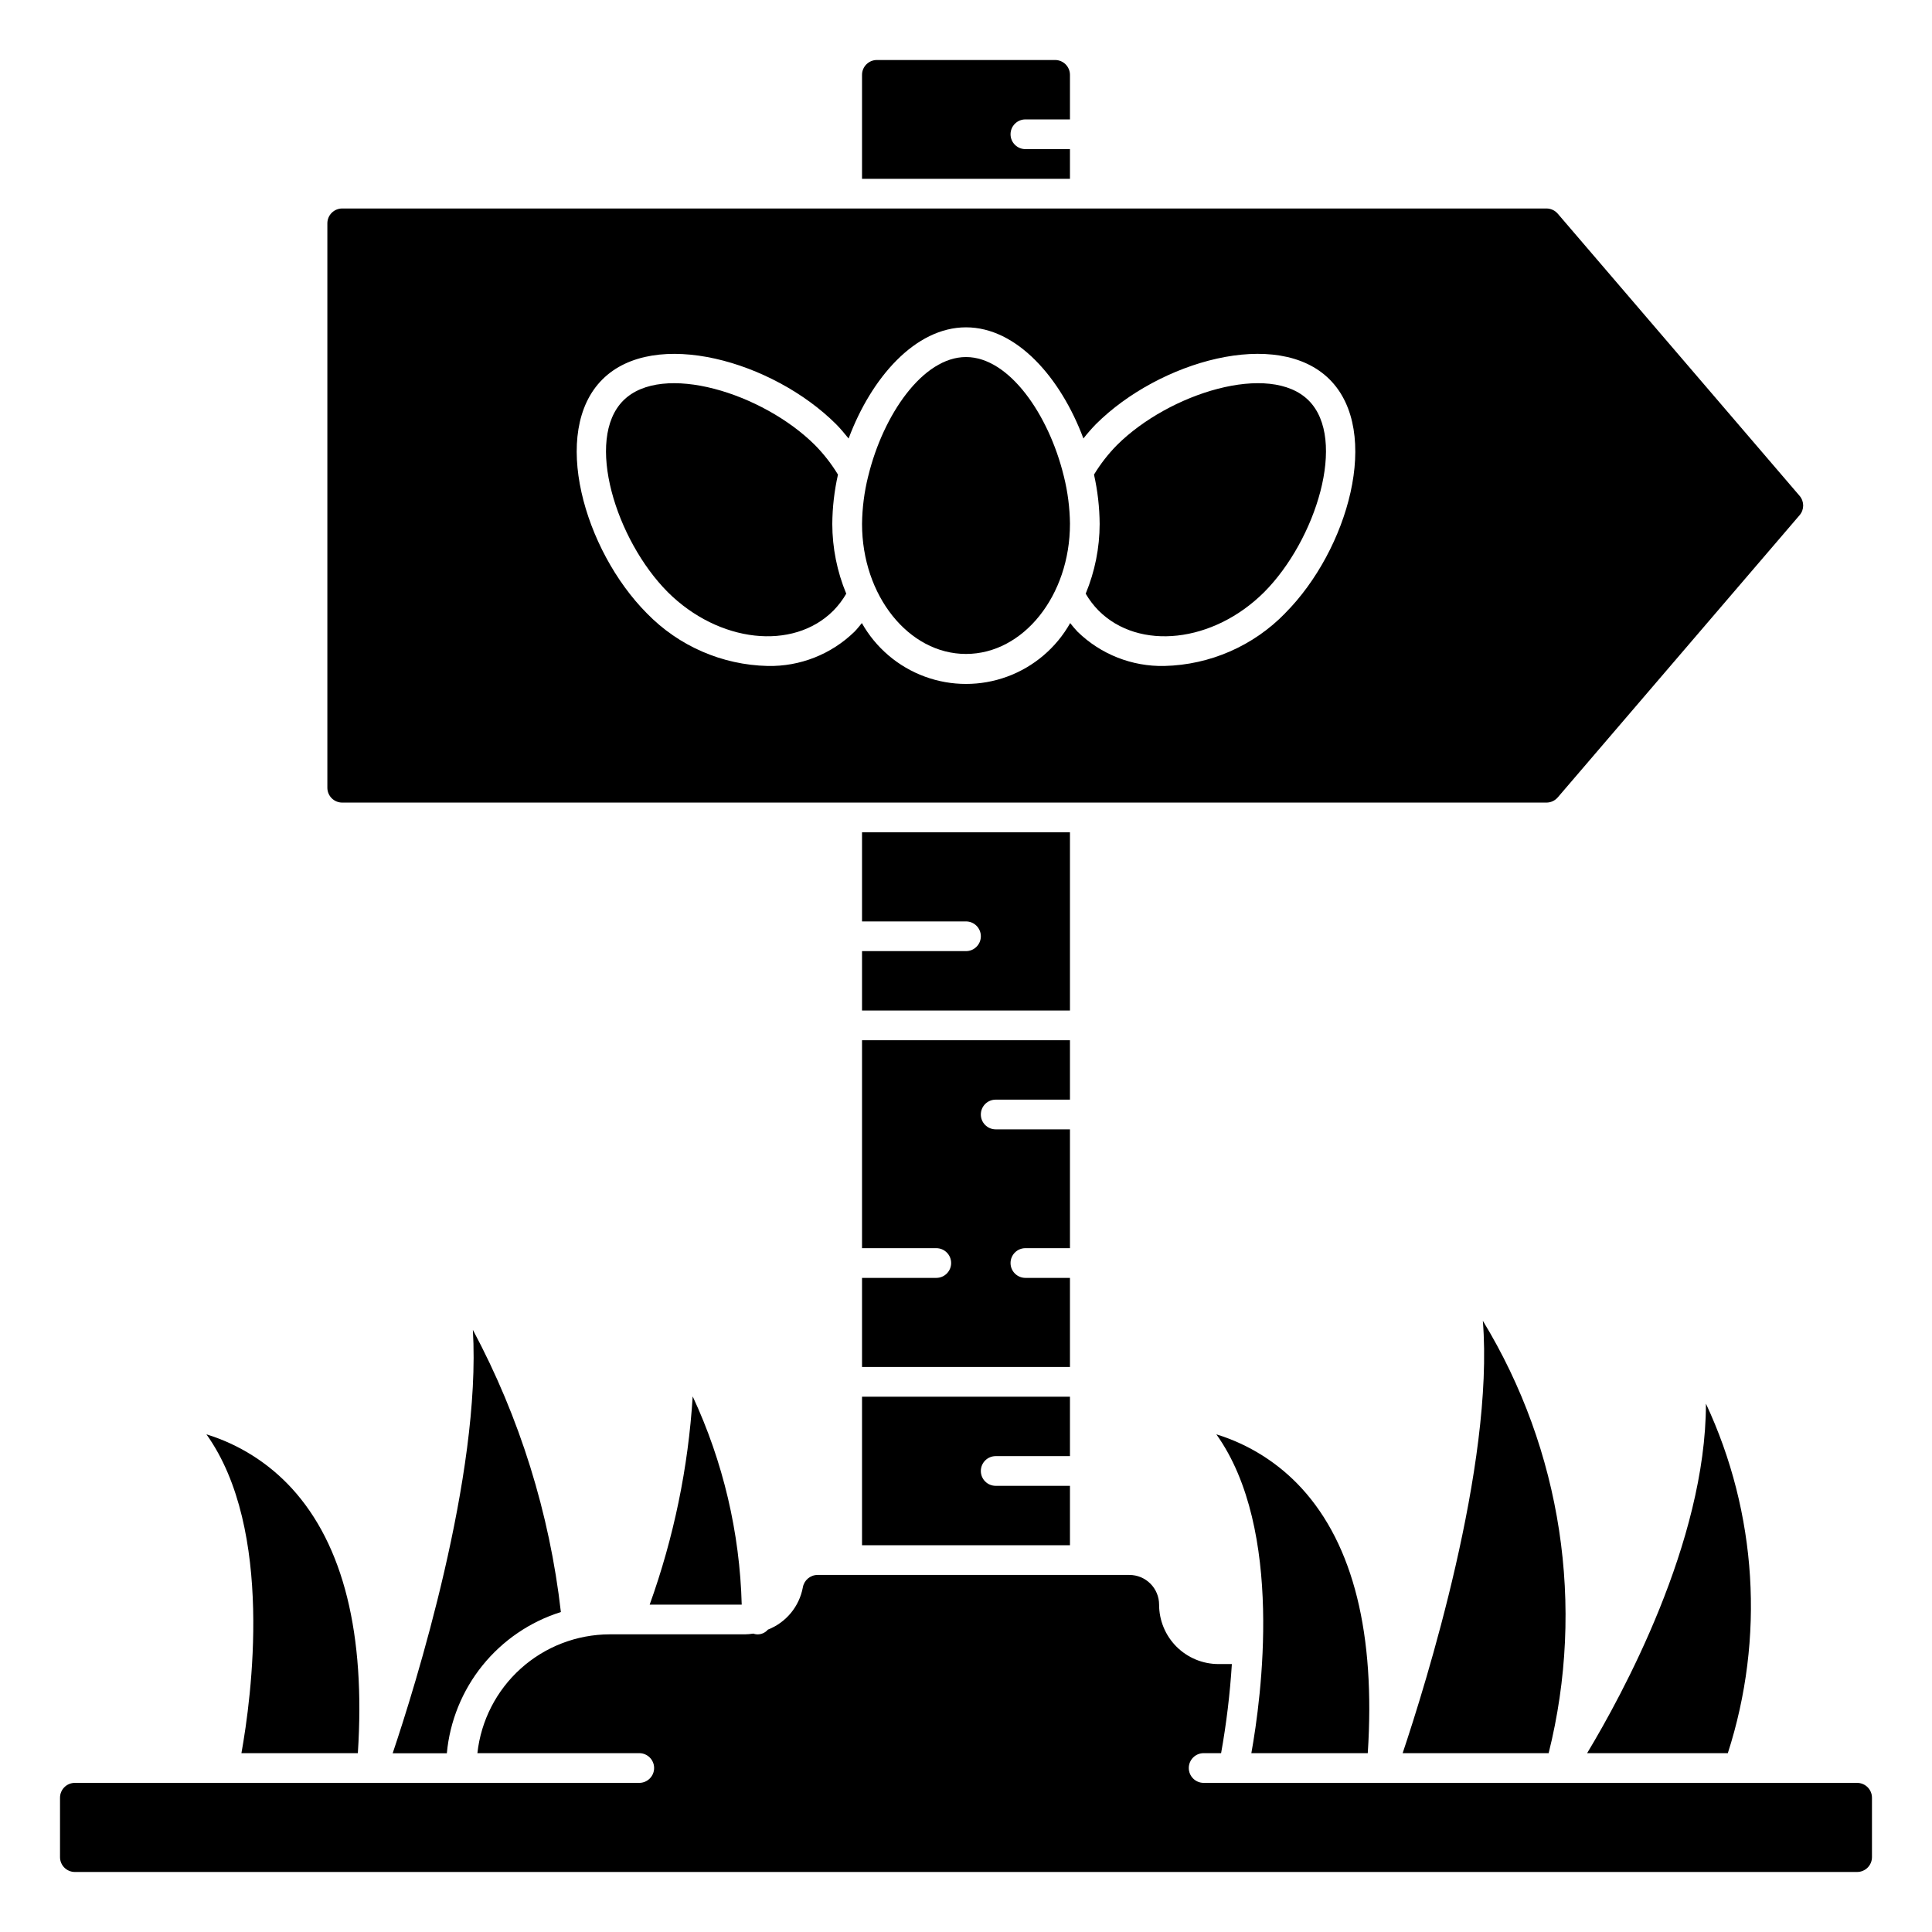
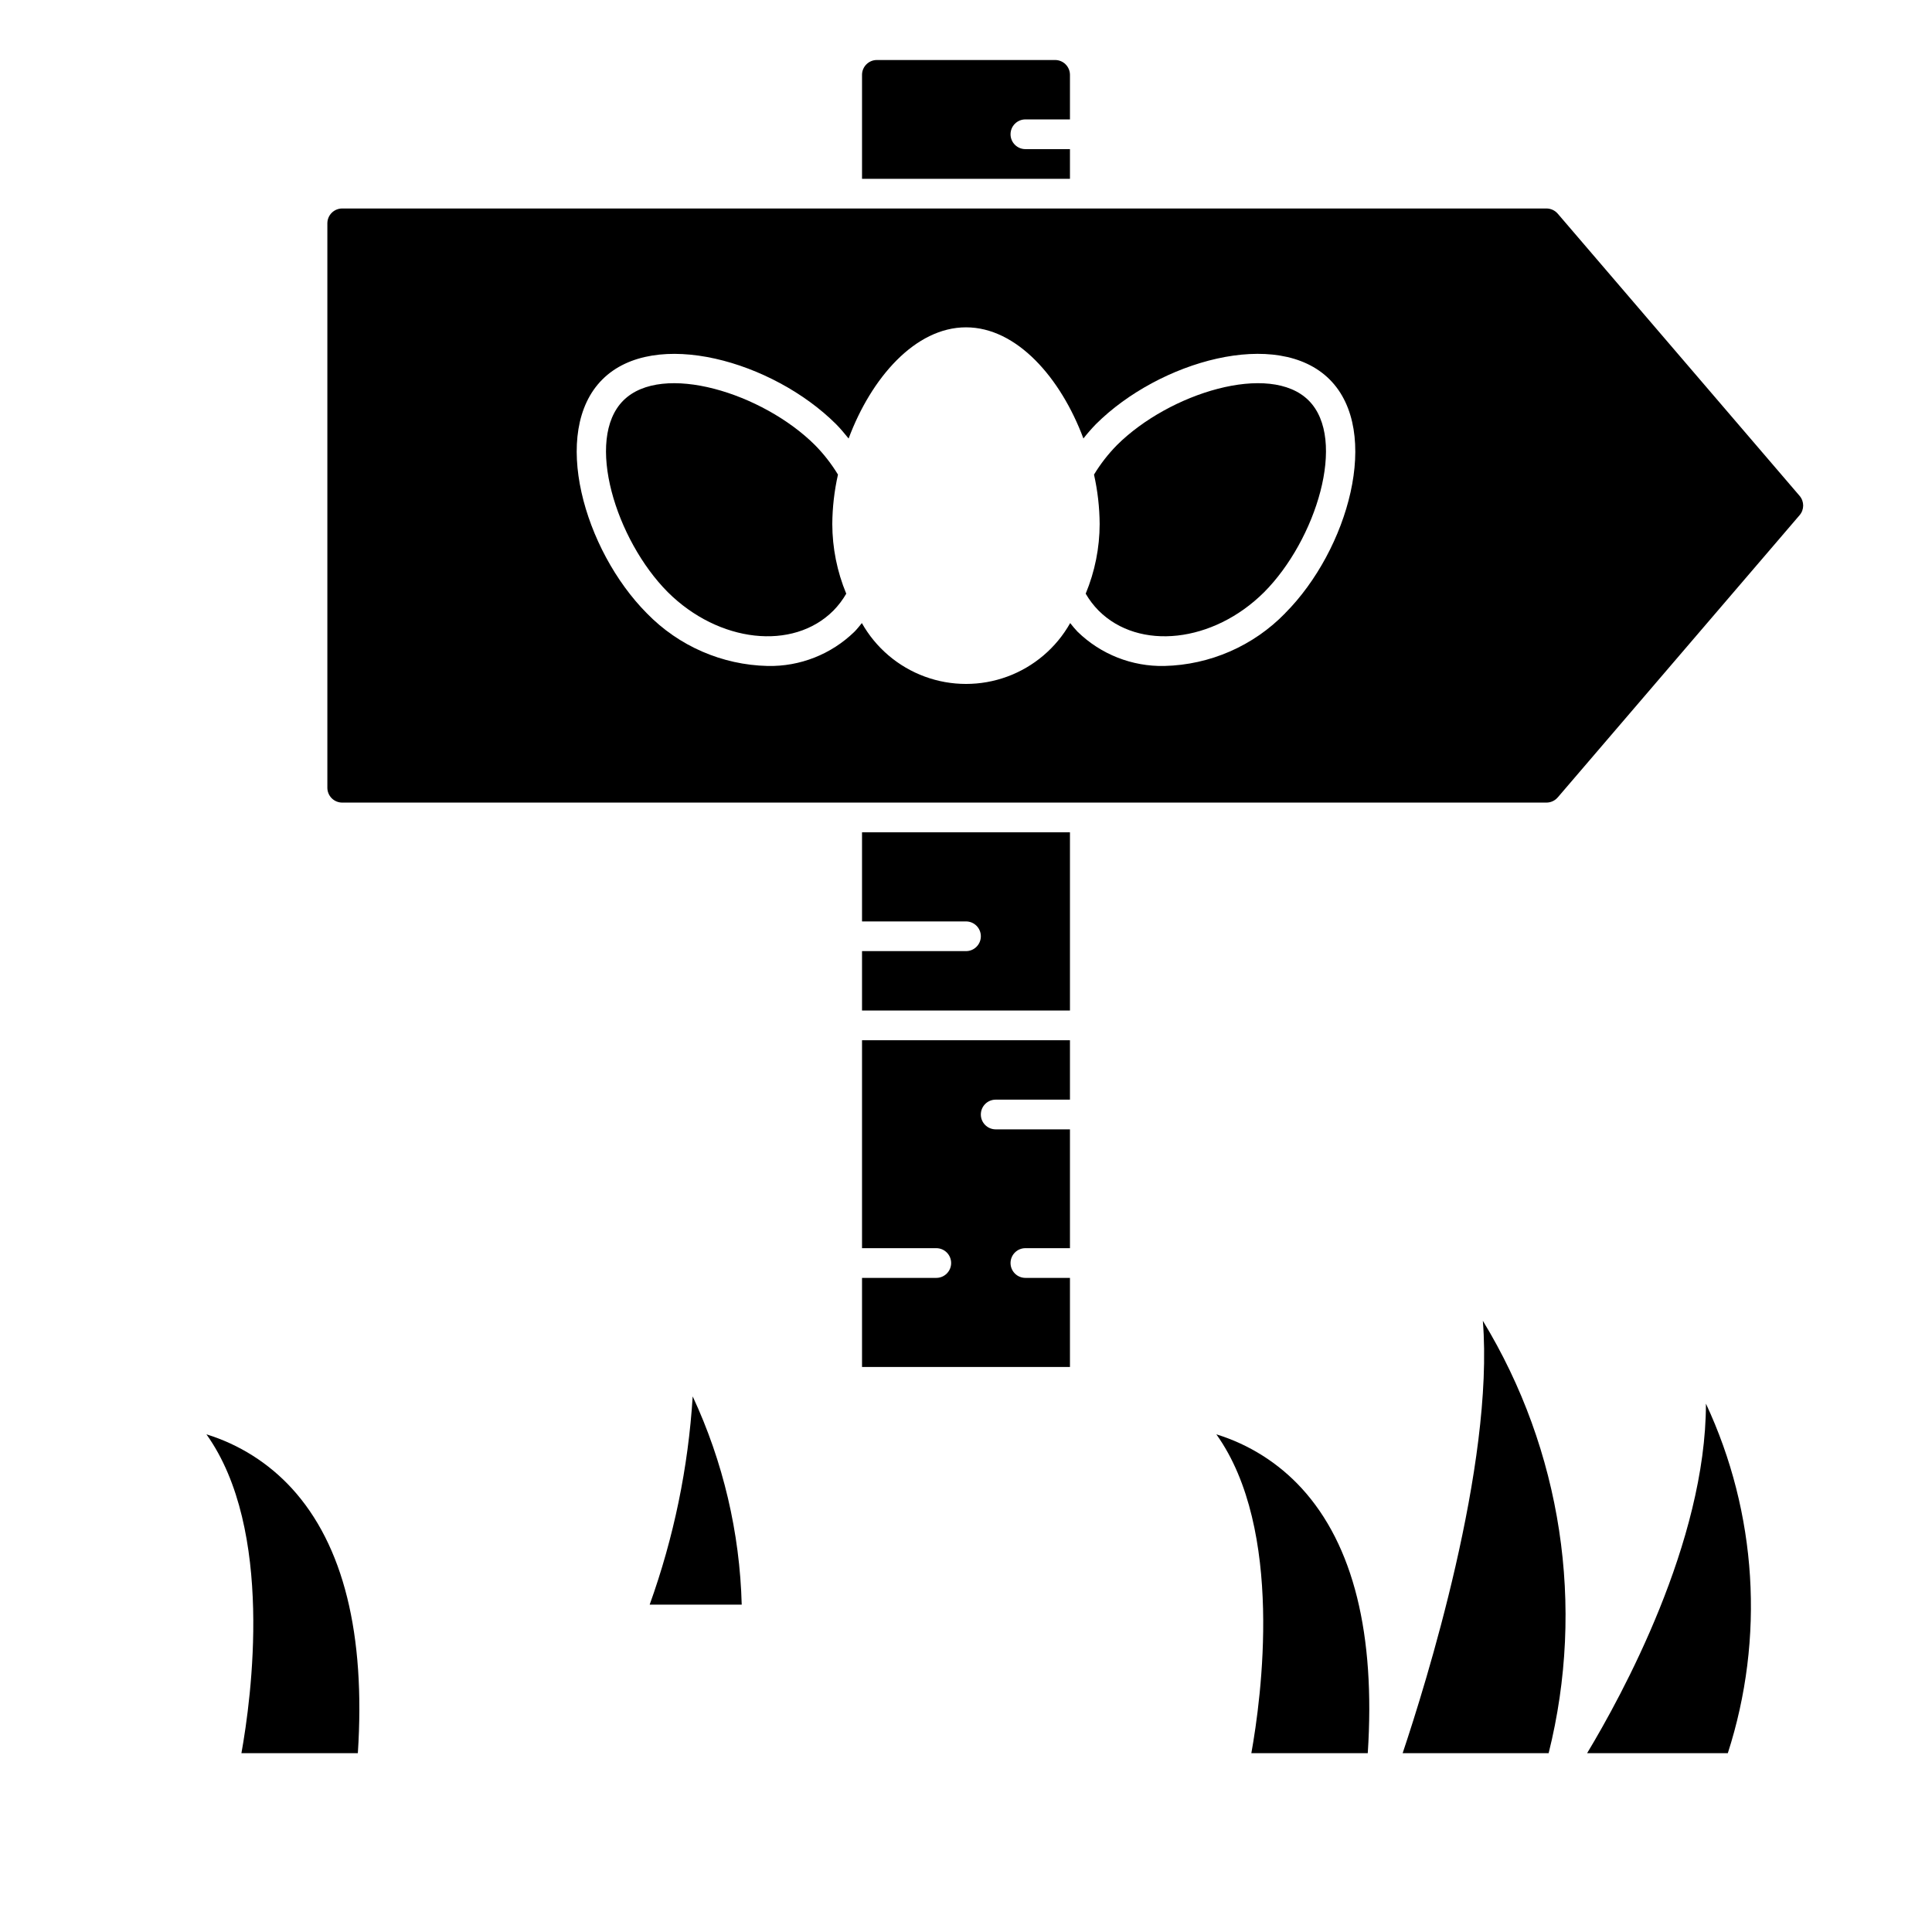
<svg xmlns="http://www.w3.org/2000/svg" fill="#000000" width="800px" height="800px" version="1.1" viewBox="144 144 512 512">
  <g>
-     <path d="m407.87 529.89h19.68v-15.742h-55.105v39.359h55.105v-15.742l-19.68-0.004c-2.176 0-3.938-1.762-3.938-3.934 0-2.176 1.762-3.938 3.938-3.938z" />
    <path d="m407.87 435.42h19.68v-15.742h-55.105v55.105l19.68-0.004c2.176 0 3.938 1.766 3.938 3.938s-1.762 3.938-3.938 3.938h-19.68v23.617h55.105v-23.617h-11.809c-2.172 0-3.938-1.766-3.938-3.938s1.766-3.938 3.938-3.938h11.809v-31.488h-19.68c-2.176 0-3.938-1.762-3.938-3.934 0-2.176 1.762-3.938 3.938-3.938z" />
    <path d="m427.55 364.57h-55.105v23.617h27.555c2.172 0 3.934 1.762 3.934 3.934 0 2.176-1.762 3.938-3.934 3.938h-27.555v15.742h55.105z" />
    <path d="m556.82 355.32 64.086-74.785c1.27-1.473 1.27-3.656 0-5.133l-64.094-74.785v0.004c-0.75-0.871-1.84-1.371-2.992-1.371h-319.13c-2.176 0-3.938 1.762-3.938 3.938v149.57c0 1.043 0.414 2.047 1.152 2.785 0.738 0.738 1.738 1.152 2.785 1.152h319.13c1.156 0 2.25-0.5 3-1.379zm-72.242-48.805c-8.426 8.668-19.918 13.684-32.008 13.973-8.566 0.184-16.852-3.082-22.992-9.062-0.695-0.734-1.352-1.504-1.969-2.305-3.695 6.555-9.602 11.582-16.664 14.18-7.062 2.598-14.816 2.598-21.879 0-7.062-2.598-12.969-7.625-16.664-14.18-0.645 0.789-1.25 1.574-1.977 2.305-6.141 5.977-14.426 9.242-22.992 9.062-12.078-0.277-23.566-5.277-31.992-13.934-16.672-16.77-25.648-48.152-11.816-61.984 13.832-13.832 45.184-4.848 61.914 11.809 1.203 1.203 2.273 2.519 3.352 3.832 6-16.082 17.652-29.465 31.113-29.465s25.113 13.383 31.109 29.457c1.047-1.332 2.164-2.609 3.344-3.824 16.742-16.664 48.098-25.648 61.922-11.809 13.824 13.84 4.859 45.215-11.801 61.93z" />
-     <path d="m292.64 571.21c-2.992-26.176-10.906-51.551-23.324-74.785 2.266 38.52-15.375 94.762-21.254 112.21h14.359-0.004c0.789-8.52 4.078-16.621 9.453-23.281 5.379-6.66 12.602-11.582 20.77-14.148z" />
    <path d="m207.98 608.61h30.852c2.055-31.488-3.769-55.168-17.508-70.195v0.004c-6.137-6.695-13.941-11.633-22.617-14.305 18.004 25.207 11.902 69.871 9.273 84.496z" />
    <path d="m327.57 514.06c-1.172 18.844-5.012 37.422-11.398 55.184h24.391c-0.504-19.09-4.926-37.871-12.992-55.184z" />
-     <path d="m636.16 616.48h-173.18c-2.176 0-3.938-1.762-3.938-3.938 0-2.172 1.762-3.938 3.938-3.938h4.629-0.004c1.402-7.809 2.352-15.695 2.852-23.613h-3.543c-4.176 0-8.18-1.66-11.133-4.613s-4.609-6.957-4.609-11.133c0-2.086-0.832-4.09-2.309-5.566-1.477-1.477-3.477-2.305-5.566-2.305h-82.656c-1.918 0.02-3.551 1.406-3.879 3.297-0.945 5.082-4.445 9.312-9.258 11.195-0.742 0.867-1.852 1.332-2.992 1.25-0.301-0.027-0.598-0.094-0.883-0.195-0.734 0.117-1.48 0.184-2.227 0.195h-35.863c-8.688 0.031-17.062 3.254-23.52 9.062-6.461 5.809-10.555 13.793-11.504 22.426h42.895c2.172 0 3.938 1.766 3.938 3.938 0 2.176-1.766 3.938-3.938 3.938h-149.57c-2.172 0-3.934 1.762-3.934 3.934v15.746c0 1.043 0.414 2.043 1.152 2.781 0.738 0.738 1.738 1.152 2.781 1.152h472.32c1.043 0 2.043-0.414 2.781-1.152 0.738-0.738 1.152-1.738 1.152-2.781v-15.746c0-1.043-0.414-2.043-1.152-2.781-0.738-0.738-1.738-1.152-2.781-1.152z" />
    <path d="m440.01 261.95c-2.324 2.363-4.367 4.984-6.086 7.82 0.965 4.297 1.465 8.691 1.496 13.098-0.012 6.336-1.27 12.605-3.699 18.461 0.945 1.633 2.094 3.141 3.418 4.484 10.715 10.723 30.387 8.543 43.871-4.879 13.754-13.824 22.082-40.516 11.809-50.797-10.273-10.281-36.977-1.945-50.809 11.812z" />
    <path d="m536.97 494.02c3.07 38.359-15.297 96.824-21.254 114.59h38.691v-0.004c9.742-38.992 3.461-80.262-17.438-114.59z" />
-     <path d="m425.87 269.99c-3.945-16.035-14.391-31.371-25.867-31.371s-21.922 15.336-25.867 31.371l-0.062 0.242h-0.004c-1.027 4.121-1.57 8.352-1.621 12.598 0 19.012 12.359 34.473 27.551 34.473s27.551-15.461 27.551-34.473h0.004c-0.051-4.246-0.594-8.477-1.621-12.598z" />
    <path d="m596.09 515.98c0 36.684-22.316 77.391-31.488 92.629h37.289c9.836-30.5 7.766-63.594-5.801-92.629z" />
    <path d="m366.07 269.77c-1.723-2.836-3.766-5.457-6.094-7.82-13.816-13.762-40.5-22.09-50.789-11.809s-1.953 37 11.809 50.805c13.469 13.383 33.148 15.602 43.855 4.879v0.004c1.32-1.348 2.469-2.859 3.414-4.492-2.43-5.856-3.684-12.125-3.699-18.461 0.031-4.41 0.535-8.805 1.504-13.105z" />
    <path d="m475.62 608.61h30.852c2.055-31.488-3.769-55.168-17.508-70.195v0.004c-6.133-6.695-13.941-11.633-22.617-14.305 18.004 25.207 11.902 69.871 9.273 84.496z" />
    <path d="m427.55 183.52h-11.809c-2.172 0-3.938-1.766-3.938-3.938 0-2.176 1.766-3.938 3.938-3.938h11.809v-11.809c0-1.043-0.414-2.043-1.152-2.781-0.738-0.738-1.738-1.152-2.785-1.152h-47.23c-2.176 0-3.938 1.762-3.938 3.934v27.555h55.105z" />
  </g>
</svg>